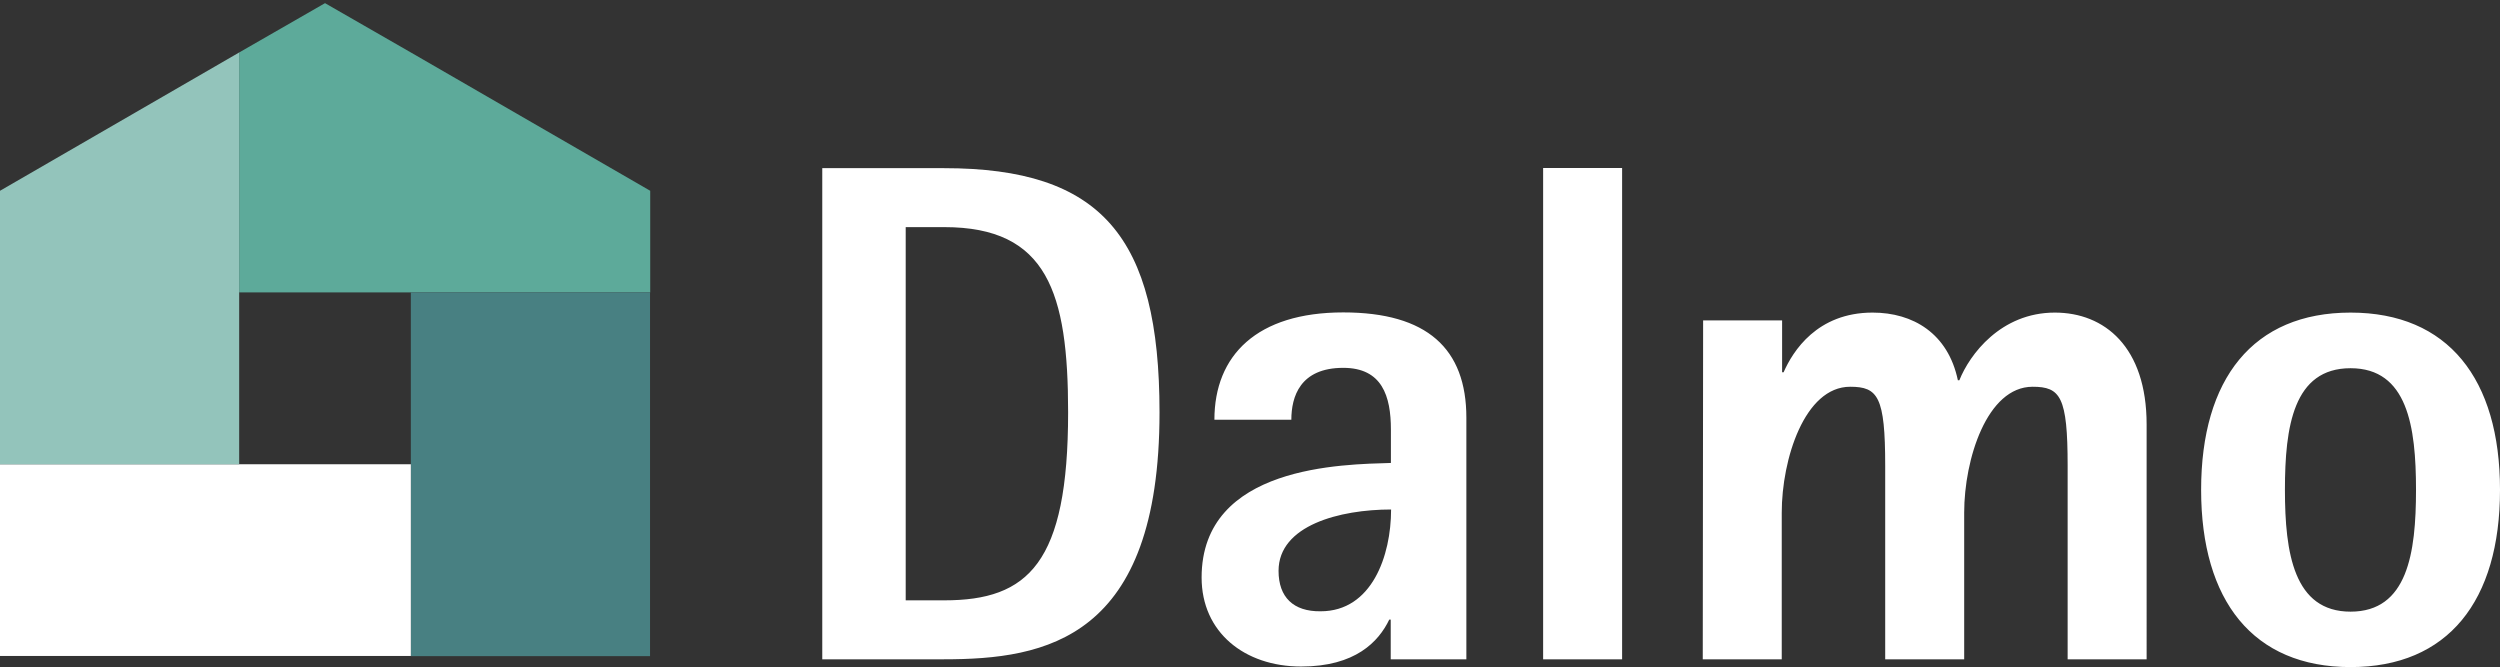
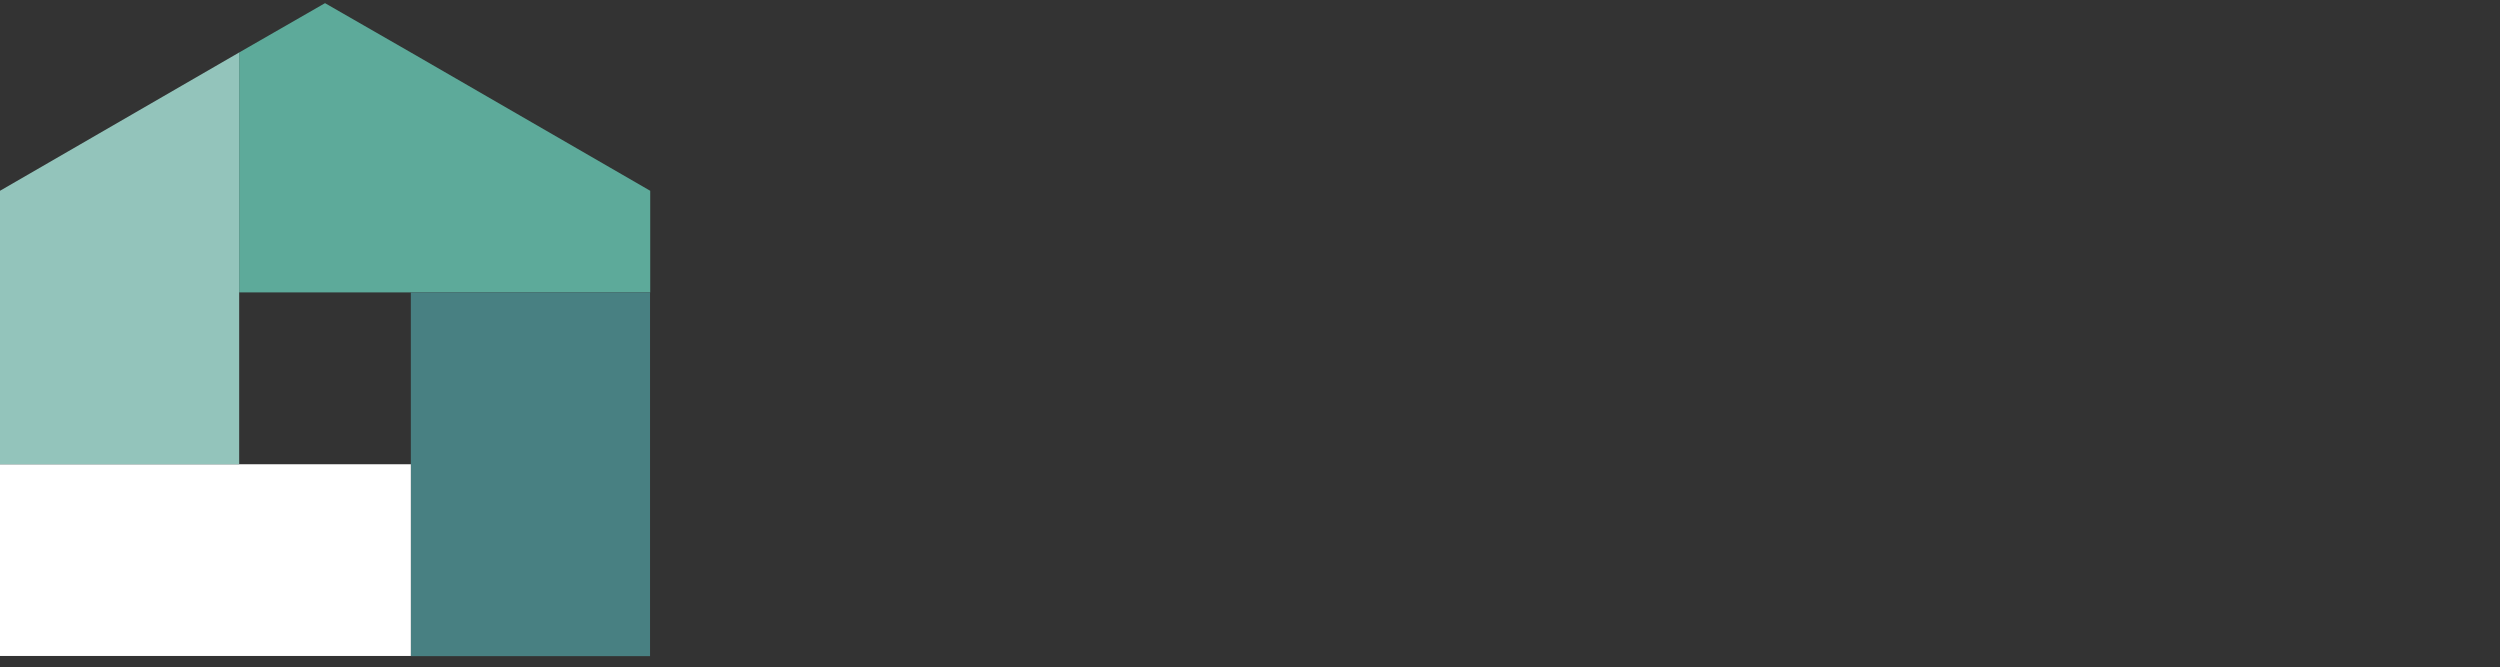
<svg xmlns="http://www.w3.org/2000/svg" version="1.1" id="Ebene_1" x="0px" y="0px" viewBox="0 0 134.84 36" style="enable-background:new 0 0 134.84 36;" xml:space="preserve">
  <rect x="0" y="0" width="134.84" height="36" fill="#333333" stroke="none" />
  <style type="text/css">
	.st0{fill:#5DAA9A;}
	.st1{fill:#488082;}
	.st2{fill:#FFFFFF;}
	.st3{fill:#93C4BB;}
</style>
  <polygon class="st0" points="35.07,15.77 12.9,15.77 12.9,2.83 17.53,0.17 22.16,2.83 35.07,10.29 " />
  <rect x="22.16" y="15.77" class="st1" width="12.9" height="19.62" />
  <rect y="25.04" class="st2" width="22.16" height="10.34" />
  <polygon class="st3" points="12.9,25.04 0,25.04 0,10.29 12.9,2.83 " />
  <g>
    <g>
-       <path class="st2" d="M123.24,26.42c0-3.42,0.46-6.56,3.54-6.56c3.07,0,3.53,3.14,3.53,6.56s-0.46,6.57-3.53,6.57    C123.72,32.99,123.24,29.83,123.24,26.42 M126.78,35.98c5.26,0,8.06-3.57,8.06-9.56c0-5.98-2.8-9.56-8.06-9.56    c-5.26,0-8.06,3.57-8.06,9.56C118.72,32.4,121.52,35.98,126.78,35.98 M91.84,35.56h4.26v-7.91c0-2.88,1.23-6.79,3.69-6.79    c1.5,0,1.89,0.53,1.89,4.26v10.44h4.26v-7.91c0-2.88,1.23-6.79,3.69-6.79c1.5,0,1.89,0.53,1.89,4.26v10.44h4.26V22.89    c0-4.18-2.27-6.03-4.95-6.03c-2.92,0-4.6,2.27-5.15,3.65h-0.08c-0.53-2.53-2.42-3.65-4.6-3.65c-2.99,0-4.3,2.08-4.8,3.22h-0.08    v-2.8h-4.26L91.84,35.56L91.84,35.56z M83.23,35.56h4.26V9.06h-4.26V35.56z M68.96,30.79c0-2.46,3.31-3.31,6.07-3.31    c0,2.5-1.04,5.49-3.8,5.49C69.76,32.99,68.96,32.21,68.96,30.79 M75.02,35.56h4.07V22.53c0-3.73-2.12-5.68-6.64-5.68    c-4.65,0-6.95,2.31-6.95,5.79h4.15c0-1.23,0.46-2.8,2.8-2.8c2.1,0,2.57,1.53,2.57,3.33v1.8c-2.53,0.08-10.21,0.11-10.21,6.18    c0,2.95,2.31,4.8,5.37,4.8c2.92,0,4.18-1.34,4.75-2.53h0.08V35.56z M48.85,12.25h2.08c5.56,0,6.68,3.53,6.68,9.99    c0,8.14-2.15,10.14-6.68,10.14h-2.08V12.25z M44.35,35.56h6.56c5.49,0,11.63-1.08,11.63-13.32c0-9.48-3.14-13.17-11.63-13.17    h-6.56V35.56z" />
-     </g>
+       </g>
  </g>
</svg>